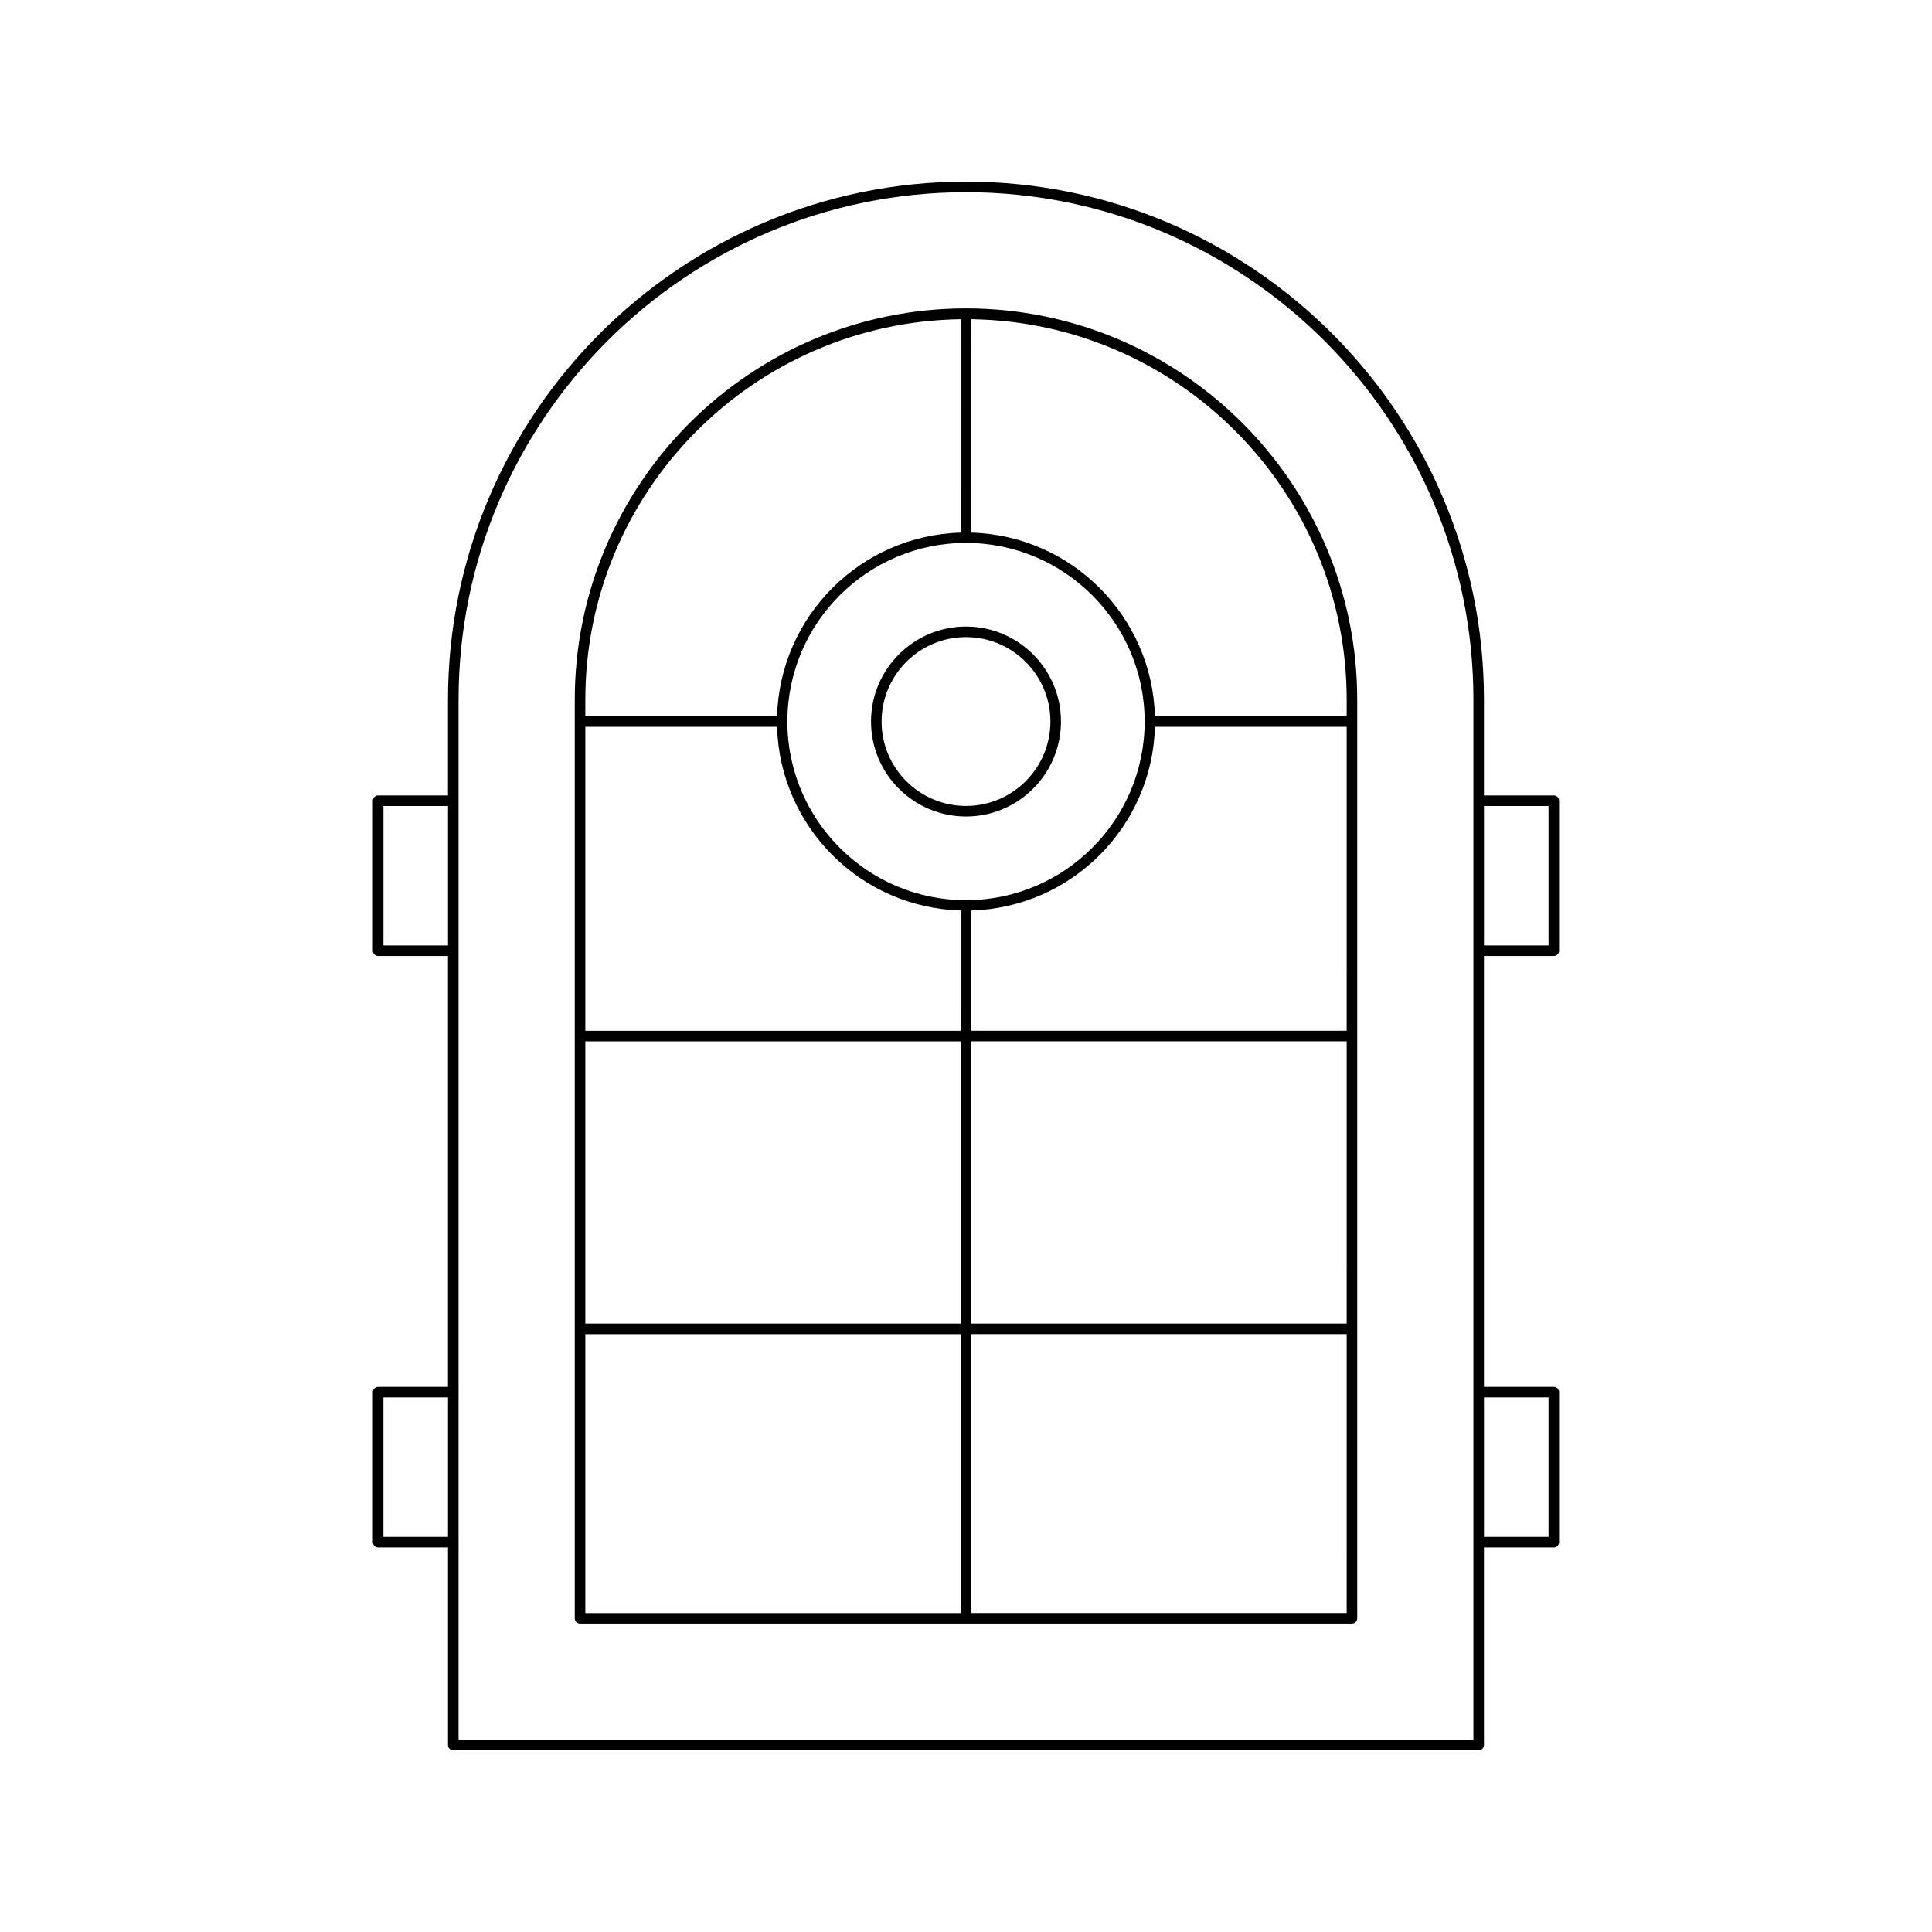
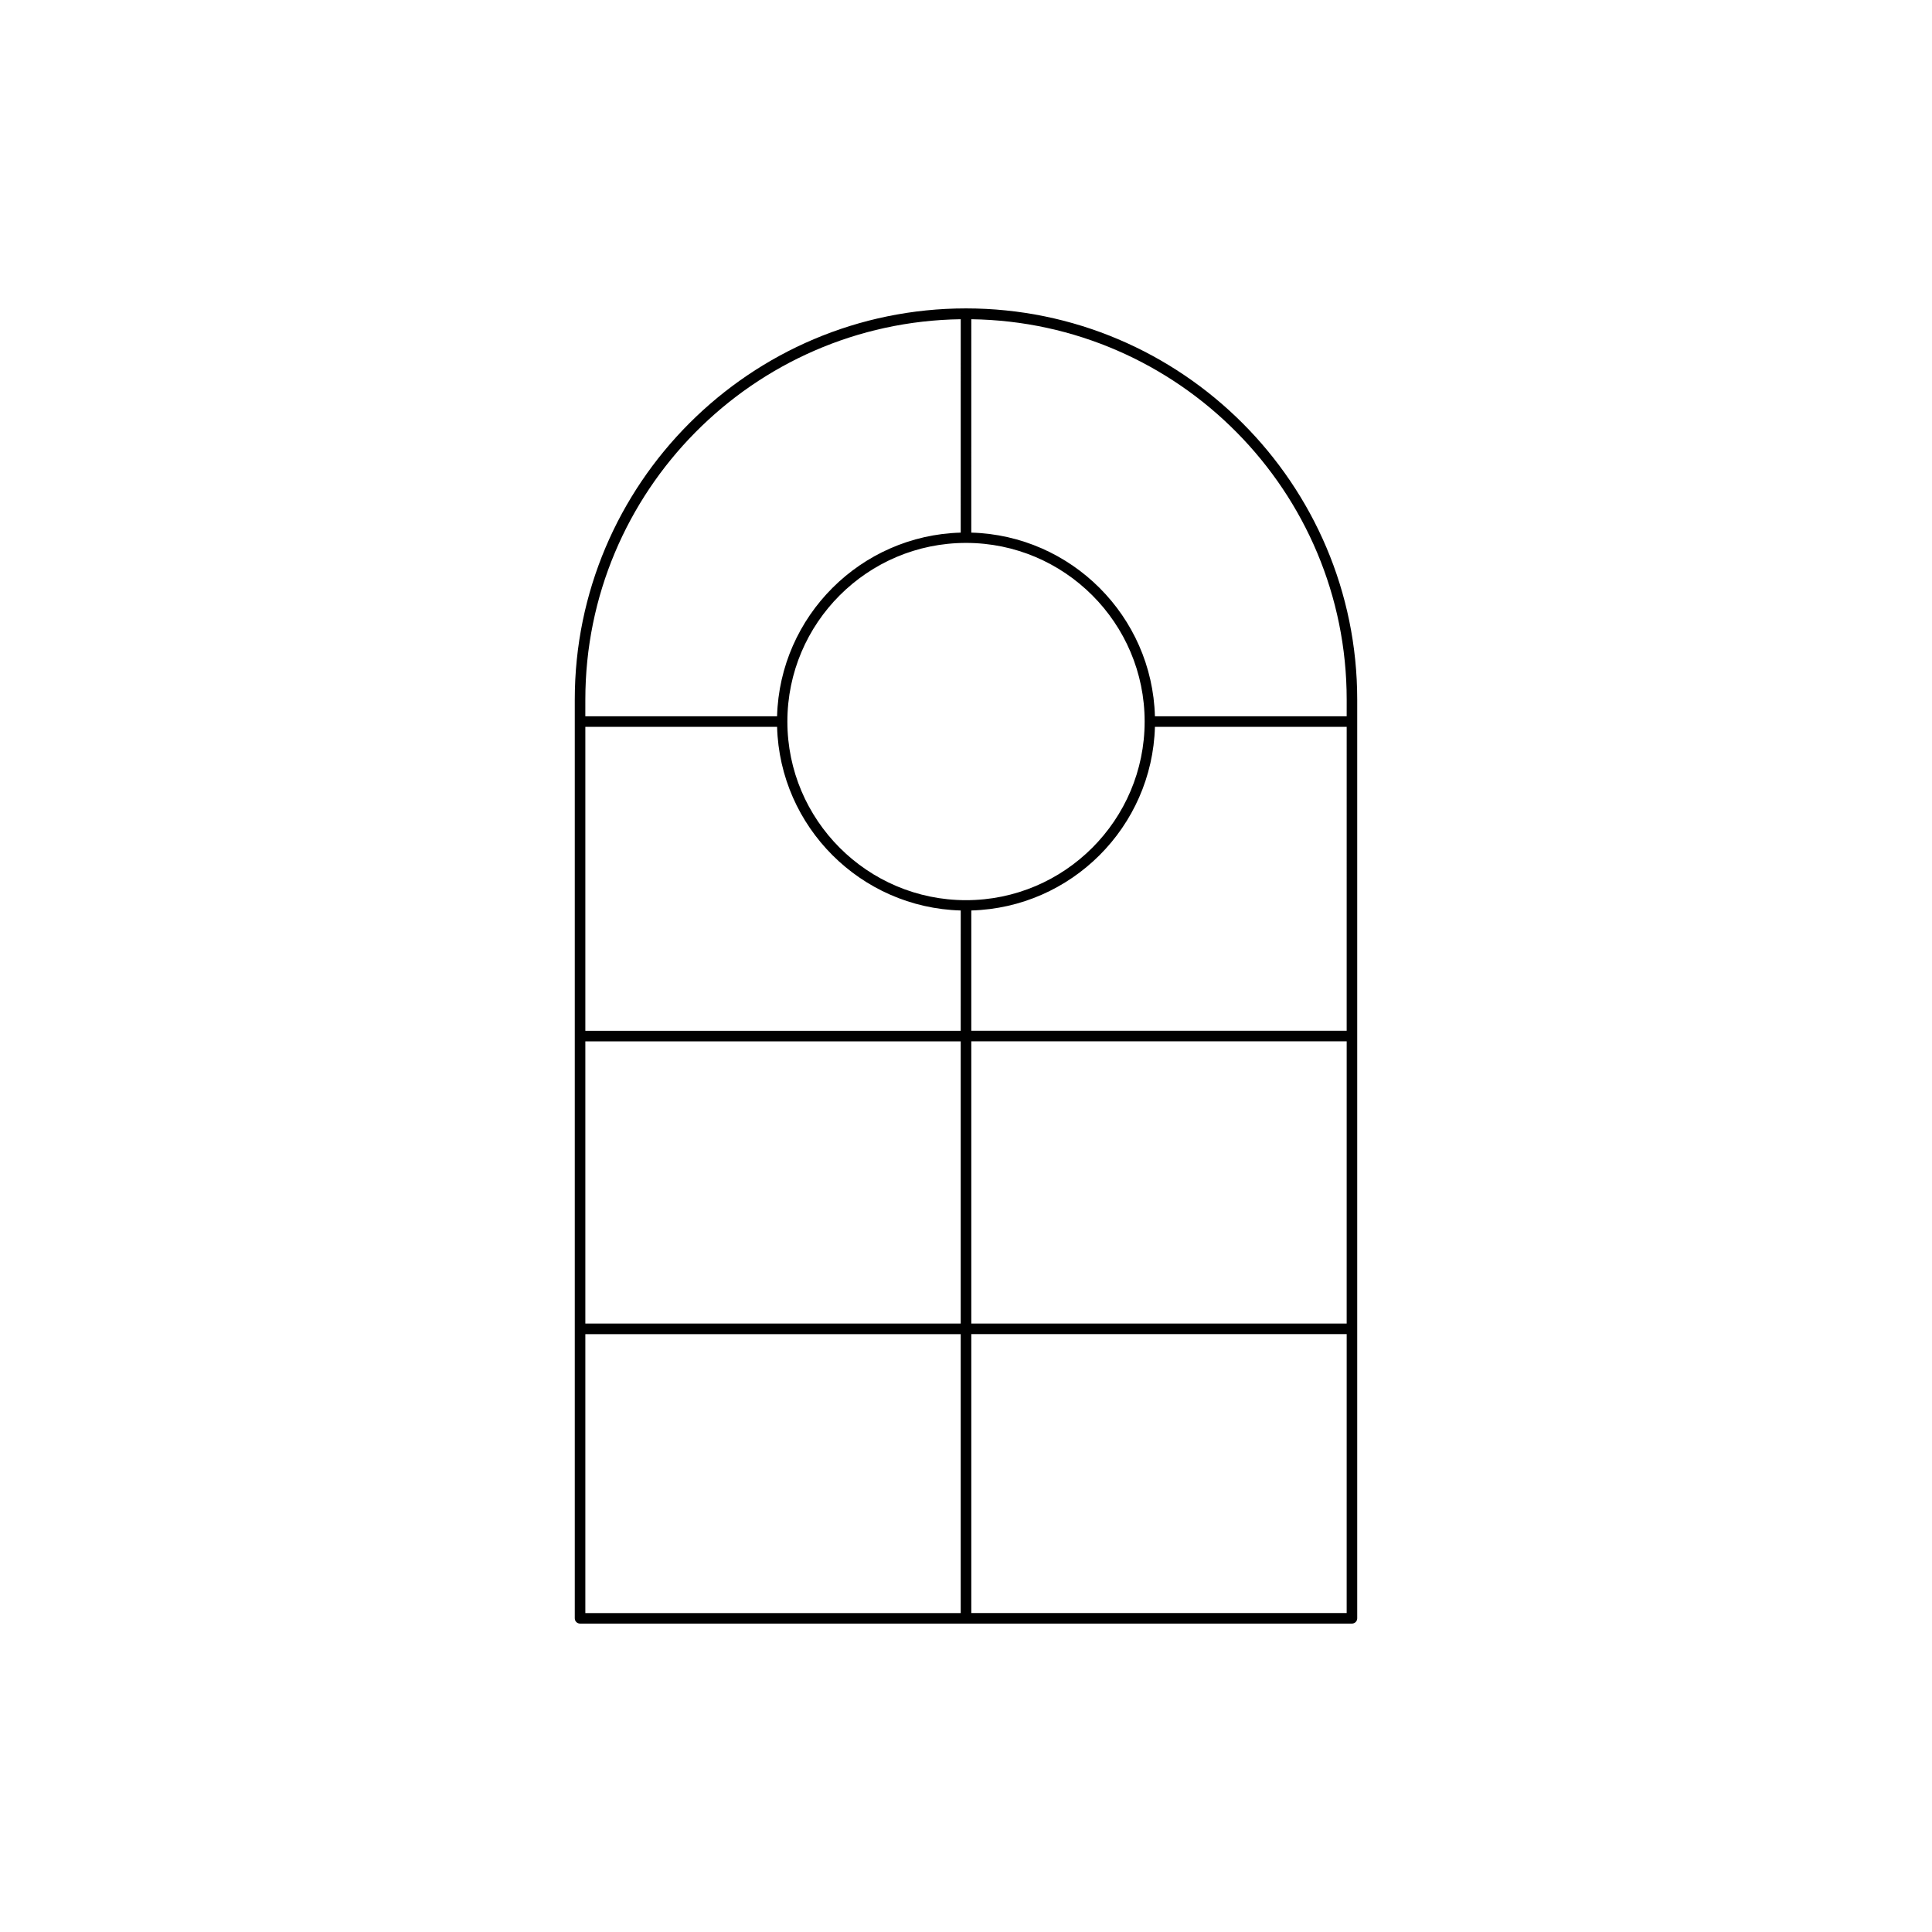
<svg xmlns="http://www.w3.org/2000/svg" fill="#000000" width="800px" height="800px" version="1.1" viewBox="144 144 512 512">
  <g>
    <path d="m400 225.73c-57.172 0-103.68 46.512-103.68 103.68v243.46c0 0.773 0.625 1.398 1.398 1.398h204.56c0.773 0 1.398-0.625 1.398-1.398v-243.46c0-57.168-46.512-103.68-103.68-103.68zm-100.88 103.68c0-55.152 44.508-100.05 99.484-100.81l-0.004 56.551c-26.523 0.738-47.93 22.141-48.668 48.668h-50.816zm99.48 242.07h-99.48v-73.918h99.48zm0-76.719h-99.48v-74.793h99.48zm0-77.59h-99.48v-80.551h50.816c0.738 26.523 22.141 47.93 48.668 48.668zm-45.938-81.953c0-26.102 21.234-47.34 47.34-47.34 26.102 0 47.34 21.234 47.34 47.34-0.004 26.105-21.238 47.34-47.34 47.34-26.105 0-47.34-21.234-47.34-47.34zm148.22 236.26h-99.48v-73.918h99.484zm0-76.719h-99.48v-74.793h99.484zm0-77.59h-99.48v-31.883c26.523-0.738 47.93-22.141 48.668-48.668h50.816zm0-83.352h-50.816c-0.738-26.523-22.141-47.93-48.668-48.668l0.004-56.547c54.977 0.758 99.484 45.656 99.484 100.81z" />
-     <path d="m244.22 511.55c-0.773 0-1.398 0.625-1.398 1.398v39.75c0 0.773 0.625 1.398 1.398 1.398h18.508v52.363c0 0.773 0.625 1.398 1.398 1.398h271.74c0.773 0 1.398-0.625 1.398-1.398v-52.363h18.508c0.773 0 1.398-0.625 1.398-1.398v-39.75c0-0.773-0.625-1.398-1.398-1.398h-18.508v-114.2h18.508c0.773 0 1.398-0.625 1.398-1.398v-39.75c0-0.773-0.625-1.398-1.398-1.398h-18.508v-25.402c0-75.688-61.578-137.27-137.27-137.27-75.691 0-137.27 61.578-137.27 137.27v25.402h-18.508c-0.773 0-1.398 0.625-1.398 1.398v39.75c0 0.773 0.625 1.398 1.398 1.398h18.508v114.2zm18.508 39.746h-17.109v-36.949h17.109zm274.54-193.69h17.109v36.949h-17.109zm0 156.74h17.109v36.949h-17.109zm-271.74-184.94c0-74.145 60.324-134.47 134.47-134.47s134.47 60.32 134.47 134.47v275.65h-268.94zm-19.906 65.148v-36.949h17.109v36.949z" />
-     <path d="m400 310.04c-13.879 0-25.172 11.293-25.172 25.176 0 13.879 11.289 25.168 25.172 25.168 13.879 0 25.172-11.293 25.172-25.172-0.004-13.879-11.293-25.172-25.172-25.172zm0 47.547c-12.336 0-22.371-10.035-22.371-22.371 0-12.34 10.035-22.375 22.371-22.375s22.371 10.035 22.371 22.375c0 12.332-10.035 22.371-22.371 22.371z" />
  </g>
</svg>